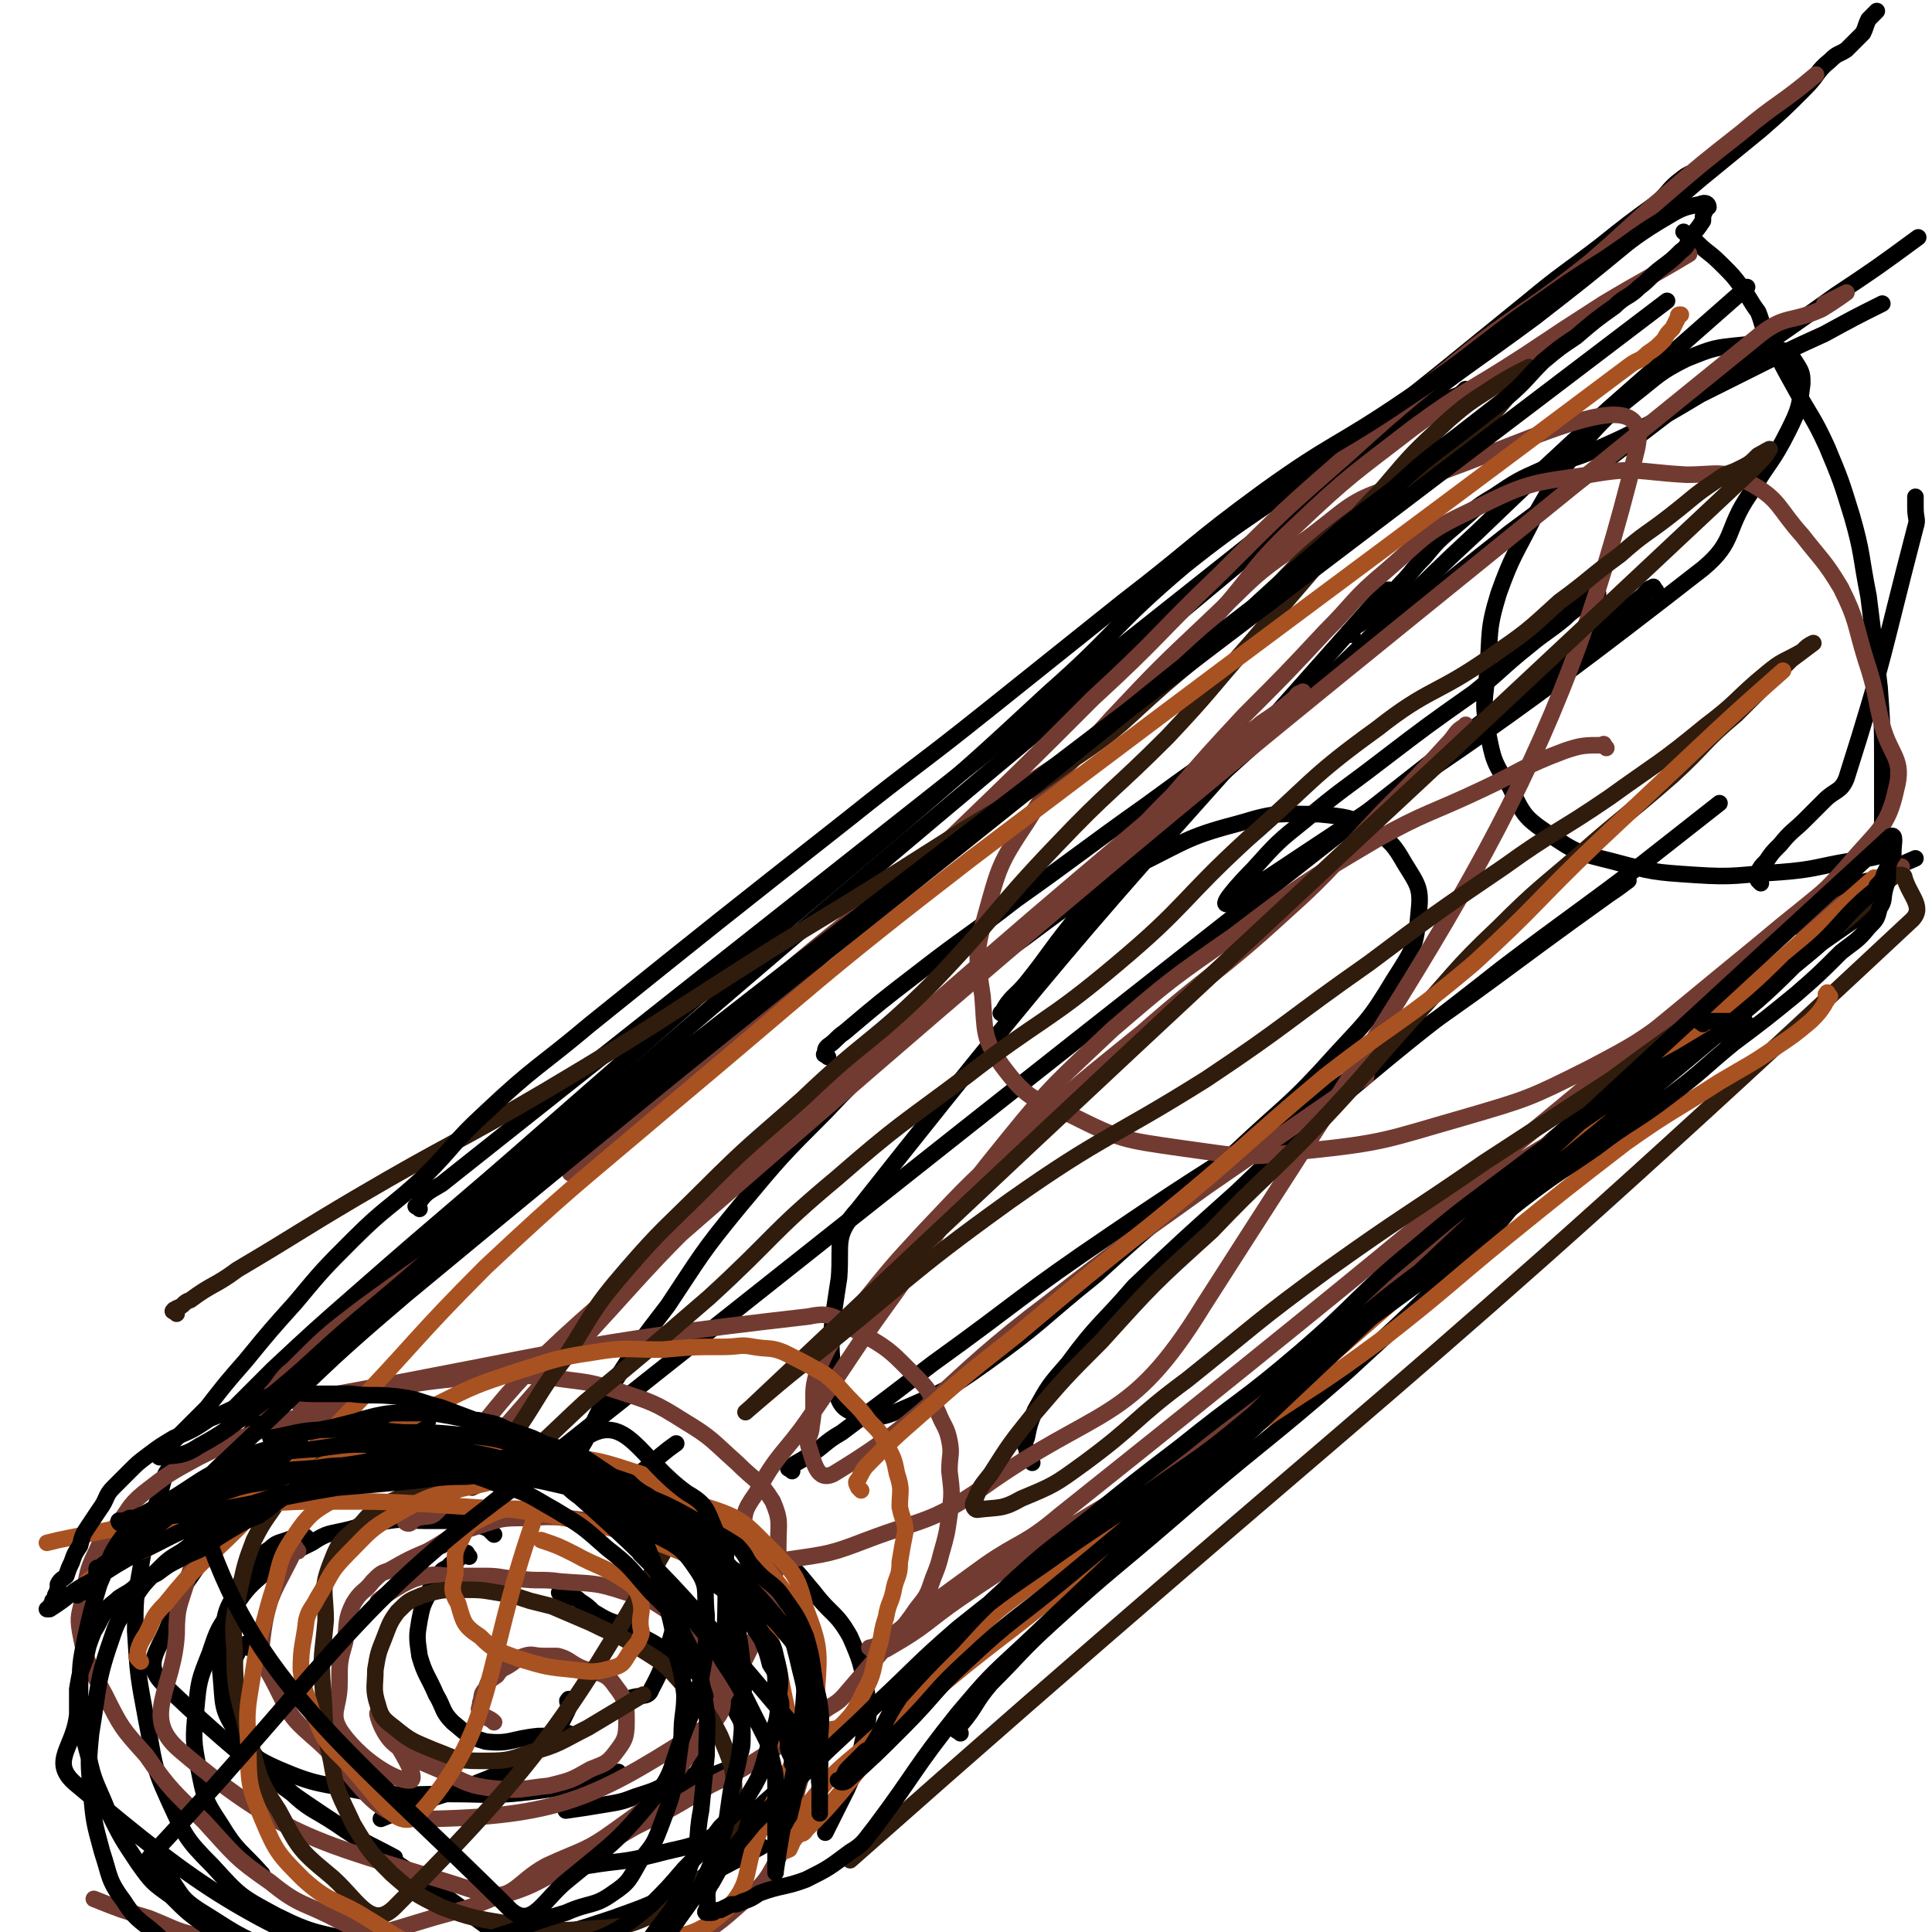
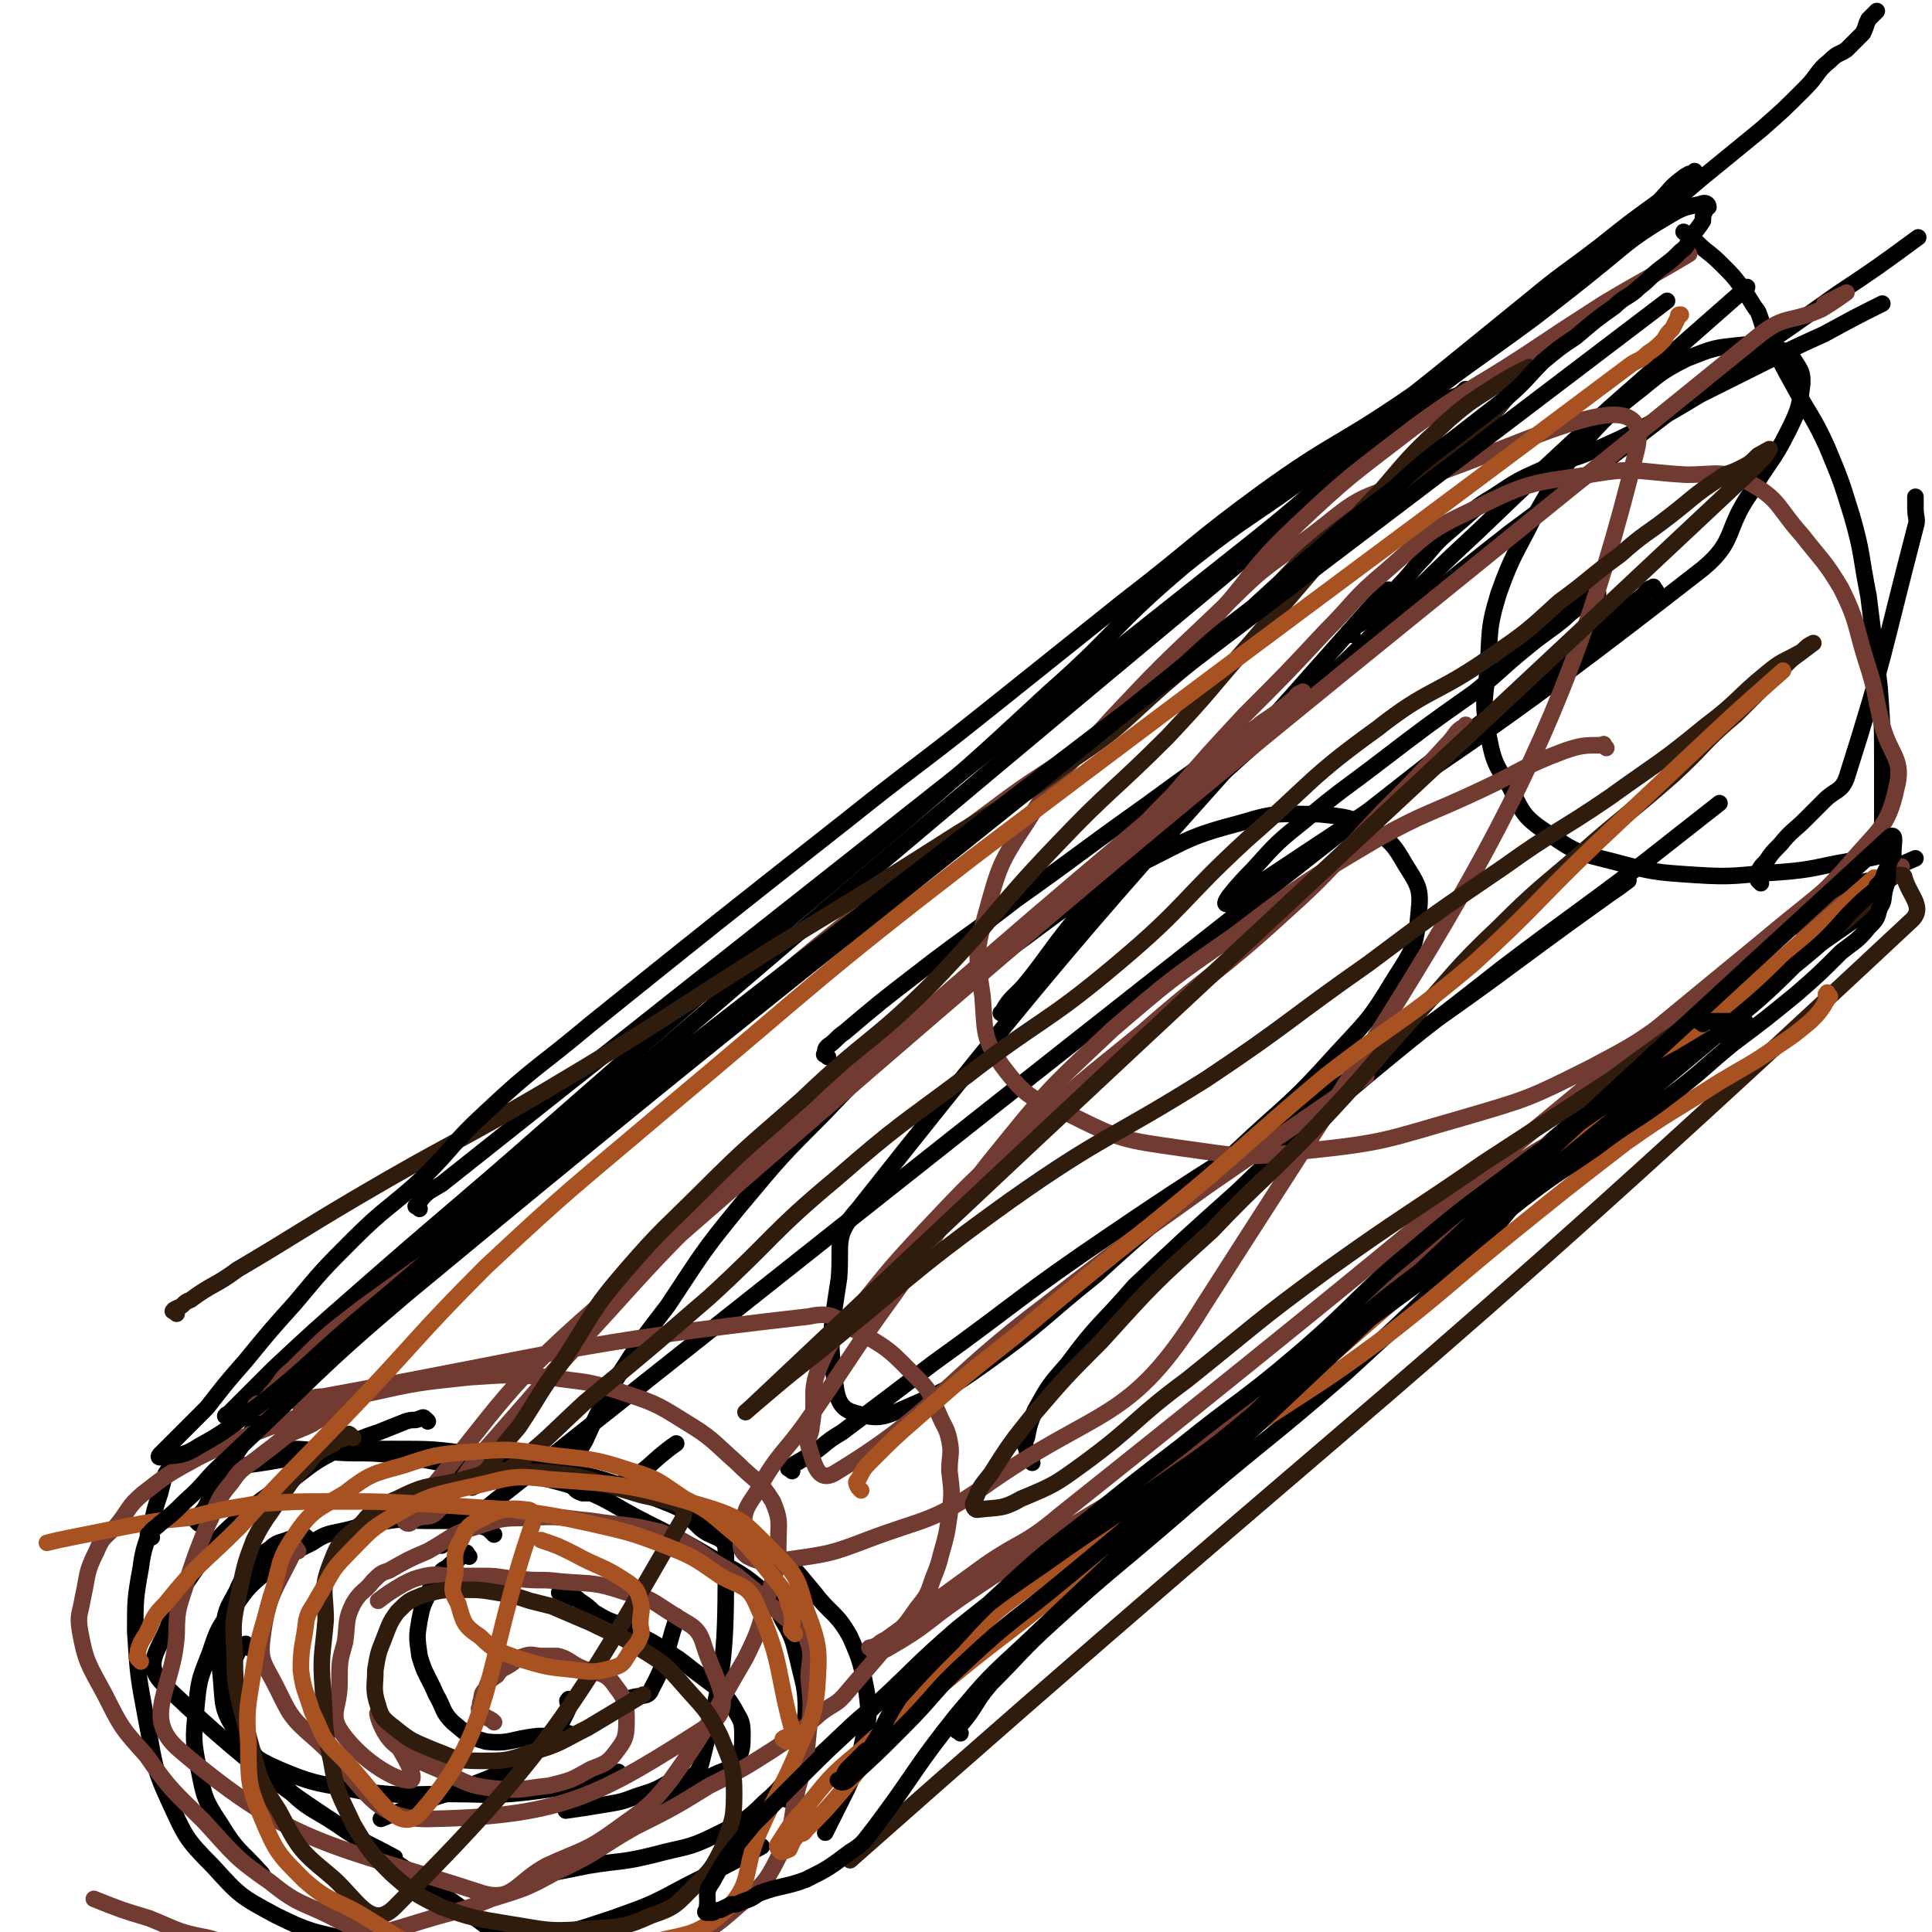
<svg xmlns="http://www.w3.org/2000/svg" viewBox="0 0 700 700" version="1.1">
  <g fill="none" stroke="#000000" stroke-width="6" stroke-linecap="round" stroke-linejoin="round">
    <path d="M100,526c-1,-1 -2,-1 -1,-1 0,-1 0,0 2,0 2,0 2,0 5,0 7,0 7,1 13,1 11,1 11,0 22,1 16,2 16,3 31,5 17,3 17,1 34,6 15,5 15,7 29,14 12,6 12,6 24,13 9,5 10,5 18,12 4,3 4,4 6,9 4,7 4,7 6,15 2,9 3,10 3,19 -1,9 -1,10 -4,18 -4,8 -4,9 -11,15 -7,7 -8,7 -18,12 -10,5 -11,4 -22,7 -12,3 -12,2 -24,4 -10,2 -10,2 -20,4 " />
    <path d="M112,558c-1,-1 -1,-1 -1,-1 -1,-1 -1,0 -2,0 -3,1 -3,0 -5,1 -3,1 -4,1 -6,3 -3,2 -3,2 -5,5 -4,5 -5,5 -7,10 -3,6 -4,6 -5,13 -2,9 -2,9 -1,18 1,11 0,12 6,21 5,8 6,9 15,13 14,6 15,5 30,8 16,2 16,1 32,1 15,0 15,1 31,-1 15,-2 15,-3 30,-7 " />
    <path d="M170,564c-1,-1 -1,-2 -1,-1 -2,0 -2,1 -3,2 -2,1 -2,1 -4,3 -2,1 -2,1 -3,3 -3,4 -3,4 -4,7 -2,4 -2,4 -3,9 -1,6 -1,6 0,13 2,7 3,7 6,14 3,5 2,6 6,10 5,4 5,5 12,7 9,1 9,-1 19,-2 5,0 5,0 11,-1 " />
    <path d="M246,587c-1,-1 -1,-2 -1,-1 -1,0 0,0 0,1 -4,12 -3,14 -9,25 -1,3 -3,2 -7,3 " />
    <path d="M204,578c-1,-1 -2,-1 -1,-1 0,-1 0,0 1,0 2,1 2,1 3,2 2,0 2,0 3,1 3,2 3,2 5,4 5,3 5,3 11,5 7,5 8,4 15,9 5,3 5,3 10,7 4,3 4,3 8,6 4,4 4,3 7,8 2,4 3,4 3,9 0,5 0,6 -2,10 -3,4 -5,3 -10,6 -6,4 -6,4 -12,7 -6,3 -6,3 -12,6 " />
    <path d="M207,617c-1,-1 -1,-2 -1,-1 -1,0 0,1 0,2 0,1 0,1 -1,3 -1,2 -1,2 -2,4 -3,4 -3,4 -6,6 -6,5 -6,6 -12,9 -8,5 -8,4 -17,8 -10,3 -10,3 -20,7 -5,2 -5,2 -10,4 " />
    <path d="M90,597c-1,-1 -1,-2 -1,-1 -1,0 -1,0 -2,1 -1,1 -1,1 -1,2 -1,2 -1,2 -1,5 -1,5 -1,6 0,11 1,8 0,9 5,17 5,9 6,9 14,16 8,8 9,7 18,13 10,7 10,6 21,12 " />
    <path d="M179,556c-1,-1 -1,-1 -1,-1 -1,-1 -1,-1 -1,-1 -2,-1 -3,-1 -5,-2 -3,0 -3,0 -6,-1 -6,0 -6,0 -12,0 -7,0 -7,-1 -13,0 -7,1 -7,1 -14,3 -8,2 -8,1 -14,5 -8,4 -9,4 -16,10 -7,6 -7,6 -12,13 -6,8 -6,8 -9,17 -4,10 -4,10 -5,21 -1,10 -1,11 1,21 2,10 2,11 8,20 6,10 7,9 15,18 " />
    <path d="M155,515c-1,-1 -1,-1 -1,-1 -1,-1 -1,0 -2,0 -2,1 -2,0 -5,1 -5,2 -5,2 -10,4 -6,2 -6,2 -12,5 -10,5 -10,5 -19,12 -9,6 -10,6 -18,13 -9,8 -9,8 -16,18 -6,9 -7,9 -10,19 -3,11 -11,16 -3,24 52,50 62,46 124,93 " />
    <path d="M64,528c-1,-1 -1,-2 -1,-1 -1,0 0,1 0,2 -1,2 -1,2 -3,5 -1,3 -1,3 -2,7 -2,6 -2,6 -3,11 -2,8 -3,8 -4,16 -2,11 -2,12 -2,23 1,16 1,16 4,32 3,15 2,16 8,29 6,13 6,14 16,24 10,11 10,11 23,18 14,7 15,6 32,10 13,3 13,4 27,4 16,-1 16,-2 32,-5 16,-3 16,-3 31,-8 14,-5 14,-5 27,-12 14,-7 14,-7 27,-14 " />
    <path d="M237,539c-1,-1 -2,-2 -1,-1 0,0 0,0 1,1 1,1 1,1 3,1 2,2 2,2 5,4 4,5 4,5 8,9 5,5 10,3 10,9 0,37 0,41 -9,77 -2,7 -6,4 -12,7 -5,3 -6,3 -12,5 -5,2 -6,2 -12,3 -6,1 -6,1 -13,2 " />
    <path d="M86,532c-1,-1 -2,-1 -1,-1 0,-1 1,0 3,0 16,-2 16,-3 32,-5 11,-1 11,-1 23,-1 14,0 14,0 29,2 15,2 15,2 30,5 17,4 17,4 33,10 14,5 13,6 27,12 10,5 11,3 20,10 7,5 7,6 13,13 6,8 8,7 13,16 4,9 4,10 6,20 1,8 1,9 -1,16 -2,10 -2,10 -6,19 -4,8 -4,8 -8,16 " />
    <path d="M72,552c-1,-1 -1,-1 -1,-1 -1,-1 0,-1 0,-1 1,-1 1,-1 1,-1 2,-2 2,-2 3,-4 4,-8 4,-9 9,-16 9,-13 9,-14 20,-26 19,-20 18,-21 39,-39 178,-154 179,-154 360,-305 10,-9 11,-7 23,-15 3,-1 3,-1 5,-3 " />
    <path d="M83,514c-1,-1 -2,-1 -1,-1 0,-1 0,0 1,-1 2,-2 2,-2 4,-4 6,-6 6,-6 12,-12 15,-14 15,-14 31,-28 33,-29 34,-29 67,-58 32,-28 32,-28 64,-56 32,-27 32,-27 64,-54 28,-24 28,-24 55,-49 25,-22 23,-24 49,-46 25,-20 26,-18 52,-38 21,-16 21,-16 41,-32 16,-13 16,-13 32,-26 12,-10 13,-10 26,-20 10,-8 10,-8 21,-16 4,-4 4,-5 8,-8 0,0 -1,1 -1,1 1,-1 2,-2 4,-3 1,0 1,0 2,-1 " />
    <path d="M152,438c-1,-1 -2,-1 -1,-1 3,-5 4,-5 9,-8 146,-116 147,-116 293,-232 29,-23 28,-25 57,-48 23,-18 23,-17 46,-34 18,-14 18,-14 35,-28 13,-11 12,-11 25,-22 11,-9 11,-9 22,-18 8,-7 8,-7 16,-15 5,-5 4,-6 9,-10 3,-3 3,-2 6,-4 3,-3 3,-3 6,-6 1,-2 1,-3 2,-5 1,-1 1,-1 3,-3 " />
    <path d="M285,652c-1,-1 -1,-1 -1,-1 -1,-1 0,-1 0,-1 2,-2 1,-2 3,-4 4,-4 4,-5 9,-9 13,-12 12,-12 26,-23 26,-23 26,-23 53,-44 36,-28 37,-26 73,-55 38,-31 38,-32 75,-64 27,-24 25,-27 54,-50 49,-38 50,-36 101,-72 " />
    <path d="M348,628c-1,-1 -2,-1 -1,-1 0,-1 0,-1 1,-2 6,-7 5,-8 11,-15 11,-11 11,-12 22,-22 22,-20 22,-19 44,-38 31,-27 32,-26 63,-53 24,-22 24,-22 47,-45 17,-18 15,-20 33,-38 15,-16 15,-16 31,-31 13,-13 13,-13 27,-26 11,-10 11,-11 23,-21 10,-7 10,-8 20,-14 5,-3 6,-2 12,-4 6,-4 6,-4 13,-7 " />
    <path d="M287,533c-1,-1 -2,-1 -1,-1 2,-2 3,-2 6,-4 7,-4 6,-5 13,-9 16,-12 16,-12 33,-25 32,-23 31,-24 65,-47 47,-32 48,-30 96,-63 43,-29 42,-30 84,-60 3,-2 3,-2 7,-5 " />
    <path d="M374,530c-1,-1 -1,-1 -1,-1 -1,-1 0,-1 0,-1 0,-1 -1,-1 -1,-3 -1,-2 -1,-2 0,-4 1,-5 1,-5 3,-10 5,-9 5,-9 12,-17 11,-15 12,-14 24,-28 18,-17 18,-17 37,-34 23,-22 23,-22 47,-42 24,-20 25,-20 49,-39 25,-19 26,-19 51,-38 14,-11 14,-11 28,-22 " />
    <path d="M600,214c-1,-1 -1,-2 -1,-1 -2,0 -2,1 -4,3 -204,160 -204,160 -407,321 -14,11 -14,11 -28,23 " />
    <path d="M300,383c-1,-1 -2,-1 -1,-1 0,-2 0,-2 1,-3 3,-2 3,-3 6,-5 13,-11 13,-11 26,-21 18,-14 18,-13 36,-27 24,-17 23,-17 47,-34 34,-25 35,-24 69,-49 32,-24 31,-25 63,-50 31,-23 31,-23 61,-46 28,-20 29,-20 57,-40 15,-10 15,-10 30,-21 " />
    <path d="M579,215c-1,-1 -1,-2 -1,-1 -2,1 -2,2 -4,4 -3,3 -4,3 -7,6 -6,5 -7,5 -13,10 -10,8 -10,9 -20,17 -17,12 -17,12 -34,25 -13,10 -14,10 -27,21 -10,8 -10,8 -19,18 -5,5 -14,15 -8,12 76,-51 89,-57 171,-121 12,-10 8,-14 17,-27 7,-12 8,-11 14,-23 4,-8 4,-9 5,-17 0,-3 0,-4 -2,-7 -2,-3 -2,-4 -5,-5 -6,-2 -7,-3 -15,-2 -10,1 -10,1 -20,5 -10,5 -10,6 -19,13 -10,8 -10,8 -19,18 -9,12 -9,12 -17,26 -7,14 -8,14 -13,28 -4,13 -3,14 -4,28 -1,11 -2,11 0,22 2,10 2,11 8,20 5,10 5,11 14,17 10,7 11,7 23,10 15,4 15,4 30,5 15,1 15,0 31,-1 13,-1 13,-2 25,-4 7,-1 9,-1 14,-3 1,-1 -2,-1 -3,-3 0,-4 1,-4 1,-9 0,-10 0,-10 0,-19 0,-15 0,-15 -1,-29 -2,-17 -2,-17 -4,-33 -3,-15 -2,-15 -6,-29 -4,-13 -4,-13 -9,-25 -5,-11 -6,-11 -12,-22 -5,-9 -5,-9 -9,-18 -3,-4 -2,-4 -4,-9 -3,-4 -3,-5 -6,-9 -3,-4 -3,-4 -7,-8 -5,-5 -5,-4 -9,-8 -3,-3 -3,-2 -5,-4 " />
    <path d="M516,216c-1,-1 -1,-1 -1,-1 -2,-1 -2,0 -3,0 -2,0 -2,0 -3,0 -4,0 -6,-3 -8,0 -96,109 -100,109 -190,223 -9,10 -6,12 -7,25 -3,20 -4,22 -1,41 1,5 3,7 7,8 7,2 9,2 16,-1 16,-7 17,-7 31,-17 21,-15 20,-16 40,-32 25,-23 26,-22 51,-45 18,-17 19,-16 36,-35 11,-12 12,-12 21,-27 7,-11 8,-12 9,-24 1,-9 0,-10 -5,-18 -4,-7 -5,-8 -12,-13 -8,-4 -9,-4 -19,-5 -14,0 -15,-1 -28,3 -19,5 -19,6 -37,15 -22,12 -22,12 -42,27 -20,14 -20,15 -38,31 -17,15 -18,15 -34,32 -16,16 -16,16 -31,34 -14,17 -14,18 -26,36 -10,13 -10,13 -19,27 -6,11 -6,11 -11,22 -3,5 -3,5 -5,11 0,2 -1,2 0,4 1,2 1,3 4,4 7,0 8,0 15,-4 10,-5 9,-7 19,-14 " />
    <path d="M364,368c-1,-1 -2,-1 -1,-1 3,-6 5,-6 9,-11 8,-10 8,-11 16,-21 7,-9 7,-9 15,-17 12,-12 12,-12 25,-24 28,-26 28,-25 56,-51 26,-25 25,-26 51,-50 24,-23 24,-23 48,-45 25,-22 25,-22 50,-44 " />
    <path d="M490,230c-1,-1 -2,-1 -1,-1 1,-2 3,-2 5,-4 3,-3 3,-3 6,-6 4,-4 4,-3 7,-7 5,-5 4,-5 9,-10 5,-6 5,-6 12,-12 6,-5 6,-6 13,-10 9,-6 9,-6 18,-10 9,-4 10,-3 19,-7 9,-4 9,-4 17,-8 11,-6 11,-6 21,-12 12,-6 12,-6 24,-12 10,-5 10,-5 21,-10 11,-6 11,-6 21,-11 " />
    <path d="M638,320c-1,-1 -1,-1 -1,-1 -1,-2 -1,-2 0,-3 1,-2 1,-2 3,-4 2,-3 2,-3 5,-6 4,-5 5,-5 9,-9 4,-4 4,-4 7,-7 4,-4 6,-3 8,-8 14,-44 13,-45 25,-91 1,-3 0,-3 0,-7 0,-2 0,-2 0,-4 " />
  </g>
  <g fill="none" stroke="#723B31" stroke-width="6" stroke-linecap="round" stroke-linejoin="round">
    <path d="M94,510c-1,-1 -2,-1 -1,-1 0,-1 1,0 1,0 1,0 1,0 2,-1 1,-1 1,-1 2,-3 4,-4 3,-5 8,-9 12,-12 12,-12 25,-22 30,-22 31,-21 60,-43 29,-23 29,-23 57,-47 30,-25 29,-26 59,-50 26,-21 26,-21 53,-41 21,-16 23,-14 42,-31 19,-16 18,-17 35,-35 17,-18 15,-20 32,-36 20,-19 21,-19 43,-36 19,-14 20,-13 40,-26 15,-10 15,-10 29,-19 15,-9 16,-9 31,-18 " />
-     <path d="M208,426c-1,-1 -2,-1 -1,-1 1,-3 2,-3 5,-5 9,-7 10,-7 19,-14 13,-10 14,-10 26,-21 19,-16 18,-17 36,-34 24,-24 25,-23 50,-46 27,-26 27,-26 53,-52 24,-22 23,-23 46,-45 23,-23 23,-23 47,-44 22,-20 23,-20 46,-39 20,-15 21,-14 41,-30 14,-12 13,-12 27,-24 14,-12 14,-12 28,-23 13,-11 14,-10 27,-21 " />
    <path d="M473,252c-1,-1 -1,-2 -1,-1 -2,0 -2,1 -3,2 -6,5 -6,5 -12,9 -22,19 -22,19 -43,37 -39,33 -39,33 -77,66 -37,33 -38,32 -75,67 -30,29 -29,30 -58,61 -14,16 -14,16 -28,32 -10,11 -8,13 -18,23 -2,2 -3,1 -7,2 -2,1 -2,2 -3,2 -1,0 -2,-1 -1,-2 34,-39 31,-43 70,-77 206,-180 208,-179 421,-352 9,-7 11,-4 22,-9 5,-3 9,-6 9,-6 0,0 -4,2 -8,4 " />
    <path d="M532,264c-1,-1 -1,-2 -1,-1 -4,2 -3,3 -7,7 -11,12 -11,12 -23,24 -18,19 -17,20 -36,37 -24,22 -26,21 -51,43 -22,18 -23,18 -44,38 -18,16 -18,16 -35,34 -12,13 -12,13 -24,28 -7,10 -9,9 -14,21 -4,10 -1,11 -3,22 0,3 -2,4 -1,7 2,6 3,13 9,10 38,-23 38,-32 78,-62 28,-22 28,-21 57,-42 29,-20 29,-20 58,-40 " />
    <path d="M582,271c-1,-1 -1,-2 -1,-1 -7,0 -8,0 -14,2 -16,6 -15,7 -30,14 -19,9 -20,8 -38,18 -27,16 -27,16 -52,35 -23,16 -23,16 -44,34 -20,19 -21,19 -38,40 -22,27 -21,28 -41,56 -16,22 -15,22 -31,45 -9,13 -11,12 -19,27 -5,7 -4,7 -5,15 -1,4 -1,6 2,8 6,3 8,2 15,1 14,-2 15,-2 28,-7 21,-8 23,-6 42,-19 42,-30 53,-22 80,-66 92,-144 128,-191 157,-310 7,-30 -45,1 -86,13 -19,5 -19,9 -36,21 -18,12 -17,13 -33,28 -18,17 -18,17 -35,35 -16,18 -18,17 -31,38 -10,15 -10,16 -15,34 -4,14 -3,15 -1,29 1,13 0,15 7,25 9,12 11,12 25,18 18,9 19,9 40,12 22,3 23,4 45,1 29,-3 29,-4 57,-12 24,-7 24,-7 46,-18 17,-9 17,-9 32,-20 16,-13 16,-13 32,-27 15,-13 17,-12 30,-27 10,-12 14,-13 17,-27 3,-11 -2,-12 -5,-23 -3,-12 -2,-12 -6,-24 -4,-13 -3,-14 -9,-26 -6,-10 -7,-10 -14,-19 -9,-10 -8,-13 -19,-19 -10,-5 -12,-3 -23,-3 -18,-1 -18,-3 -35,0 -22,3 -23,3 -43,13 -17,8 -16,9 -31,22 -12,10 -11,11 -22,22 -14,15 -14,15 -29,30 -13,14 -13,14 -26,29 -8,8 -8,8 -15,16 " />
    <path d="M678,309c-1,-1 -1,-2 -1,-1 -1,0 -1,2 -2,3 -3,3 -4,3 -7,6 -142,116 -141,118 -284,232 -13,11 -14,9 -27,18 -11,8 -11,8 -22,16 -7,6 -7,6 -14,11 -2,1 -2,1 -3,2 -2,1 -3,1 -3,1 2,1 4,2 7,0 14,-8 13,-9 26,-18 19,-13 19,-12 37,-24 30,-19 31,-17 59,-37 33,-25 33,-26 64,-54 18,-16 15,-19 33,-35 16,-14 18,-12 35,-24 17,-12 17,-12 34,-25 15,-11 15,-11 30,-23 13,-11 12,-12 25,-23 8,-6 9,-6 16,-12 1,0 0,0 0,-1 1,-2 1,-2 3,-3 2,-2 2,-2 4,-3 0,0 1,-1 1,-1 -1,0 -2,1 -4,2 -8,5 -7,6 -15,10 -9,5 -9,5 -18,10 " />
    <path d="M110,510c-1,-1 -2,-1 -1,-1 3,-2 4,-3 8,-3 88,-16 88,-19 176,-29 9,-2 10,1 17,5 13,7 13,8 23,18 5,5 4,6 7,12 2,5 3,5 4,10 1,5 0,5 0,11 1,8 1,8 0,16 -1,7 -1,7 -3,14 -1,4 -1,4 -3,9 -2,6 -2,6 -6,11 -6,9 -7,8 -13,16 -6,7 -6,7 -12,14 -4,5 -5,4 -10,8 -8,7 -8,7 -17,13 -11,7 -11,7 -23,13 -13,8 -13,8 -27,15 -14,8 -13,9 -28,16 -11,6 -11,6 -24,10 -12,5 -12,4 -25,8 -13,4 -13,4 -26,7 -11,3 -11,6 -22,6 -15,0 -15,-3 -30,-7 -11,-2 -11,-3 -21,-7 -10,-3 -10,-3 -20,-7 " />
    <path d="M122,510c-1,-1 -1,-2 -1,-1 -1,0 0,2 -1,3 -3,2 -4,2 -7,4 -4,2 -5,2 -9,4 -5,4 -5,4 -9,7 -6,5 -7,4 -11,10 -6,7 -5,8 -9,16 -4,10 -4,10 -7,19 -3,10 -4,10 -4,20 -1,20 -13,30 1,42 41,35 55,34 110,52 11,3 12,-4 23,-10 13,-6 14,-5 25,-13 11,-8 12,-8 20,-18 15,-21 14,-22 27,-44 5,-10 5,-11 8,-22 3,-10 4,-10 4,-20 0,-7 1,-8 -2,-15 -5,-8 -6,-7 -13,-14 -9,-8 -9,-9 -19,-15 -11,-7 -12,-7 -24,-11 -12,-4 -12,-3 -25,-5 -14,-1 -15,-1 -29,0 -19,2 -19,2 -37,6 -18,5 -18,6 -35,12 -13,5 -14,5 -26,11 -11,6 -11,6 -20,13 -6,5 -5,6 -10,12 -4,4 -5,4 -7,9 -4,8 -3,8 -5,17 -1,6 -2,6 -1,12 2,11 3,12 9,23 6,12 6,12 15,22 9,13 10,13 21,24 11,12 11,13 24,22 11,9 12,7 25,14 10,5 10,5 22,9 11,4 11,4 22,7 14,2 14,2 28,2 14,0 14,1 27,-1 13,-3 13,-3 25,-9 10,-5 11,-5 20,-13 9,-8 10,-8 15,-18 6,-11 4,-12 7,-25 3,-10 3,-10 4,-21 1,-9 1,-9 0,-19 0,-7 2,-8 -1,-15 -3,-6 -5,-4 -10,-9 -5,-4 -5,-5 -10,-9 -6,-5 -6,-5 -13,-9 -9,-6 -9,-7 -20,-11 -12,-3 -12,-2 -25,-4 -11,-1 -11,-2 -23,-1 -9,0 -9,0 -18,3 -10,3 -9,4 -18,9 -7,3 -7,3 -14,7 -3,1 -3,1 -6,4 -3,4 -4,3 -7,8 -3,6 -2,7 -3,14 -2,7 -2,7 -2,15 0,9 -4,11 1,18 8,11 21,18 25,17 3,-2 -10,-20 -12,-24 -1,-2 1,7 6,11 7,6 9,6 18,10 8,4 9,5 18,6 10,1 10,0 20,-1 8,-2 8,-2 15,-6 5,-2 6,-2 9,-6 3,-4 4,-5 4,-11 0,-6 0,-8 -4,-13 -4,-6 -6,-4 -13,-7 -4,-2 -4,-3 -8,-4 -2,0 -3,0 -5,0 -4,0 -4,-1 -7,0 -3,1 -2,1 -5,3 -3,2 -3,1 -5,4 -3,2 -3,2 -4,5 -2,2 -1,2 -2,5 0,2 -1,2 0,3 2,3 3,2 5,4 " />
    <path d="M108,562c-1,-1 -1,-2 -1,-1 -7,15 -10,16 -12,33 -1,8 1,9 5,17 5,10 5,11 13,18 20,17 20,31 44,30 48,-1 61,-9 100,-34 10,-7 2,-16 -2,-29 -2,-7 -5,-7 -11,-11 -8,-5 -8,-6 -17,-8 -12,-4 -12,-3 -24,-4 -7,-1 -8,0 -15,-1 -6,0 -6,-1 -12,-1 -6,0 -6,0 -12,0 -5,0 -5,-1 -10,0 -4,1 -4,1 -8,3 -5,3 -5,3 -9,6 " />
  </g>
  <g fill="none" stroke="#301C0C" stroke-width="6" stroke-linecap="round" stroke-linejoin="round">
    <path d="M128,521c-1,-1 -1,-1 -1,-1 -1,-1 -1,0 -1,0 -1,1 -1,1 -1,1 -2,1 -3,0 -4,2 -6,3 -6,3 -10,8 -5,5 -5,5 -9,11 -5,8 -6,8 -10,16 -3,8 -3,8 -5,17 -2,11 -3,11 -2,23 0,15 1,15 5,31 4,14 3,15 11,27 7,13 7,14 18,23 10,8 15,21 24,12 55,-55 65,-72 104,-140 4,-8 -8,-7 -17,-10 -20,-6 -20,-7 -41,-8 -12,-1 -12,1 -25,4 -10,2 -10,1 -20,6 -7,3 -8,3 -13,9 -7,6 -8,6 -11,14 -4,10 -2,11 -2,21 -1,12 -2,13 -1,25 1,13 0,13 3,26 2,12 3,12 8,23 6,10 6,10 14,18 8,7 8,7 18,12 11,4 12,4 24,6 13,2 14,3 27,2 13,-1 14,0 25,-5 9,-3 9,-4 16,-11 6,-6 6,-6 10,-14 3,-9 4,-9 4,-19 0,-10 -1,-11 -5,-21 -5,-10 -6,-10 -13,-18 -7,-8 -7,-8 -15,-13 -9,-6 -9,-5 -19,-10 -7,-3 -7,-3 -14,-6 -4,-1 -4,-1 -8,-2 -6,-2 -6,-2 -12,-3 -6,-1 -6,-1 -13,-1 -7,0 -7,0 -14,2 -5,2 -5,2 -9,6 -3,4 -3,5 -5,10 -2,5 -2,5 -3,11 0,6 -1,7 1,13 1,4 2,5 6,8 6,5 7,5 14,8 8,3 8,4 17,4 9,0 10,0 18,-3 11,-3 11,-4 21,-9 10,-6 10,-6 20,-12 " />
    <path d="M64,476c-1,-1 -2,-1 -1,-1 0,-1 0,0 1,-1 3,-1 2,-2 5,-3 8,-6 9,-5 17,-11 22,-13 21,-13 43,-26 34,-20 35,-19 69,-39 42,-25 42,-26 83,-52 33,-20 33,-20 66,-41 21,-13 22,-12 42,-27 18,-12 17,-13 33,-27 14,-12 15,-12 29,-24 15,-14 14,-16 30,-29 15,-12 16,-11 31,-23 11,-8 12,-7 22,-16 7,-6 7,-6 12,-12 1,-1 1,-2 2,-3 1,-2 2,-1 3,-3 1,-2 1,-2 2,-3 0,-1 0,-1 1,-2 0,0 0,0 0,0 -6,3 -6,3 -11,6 -9,6 -10,6 -18,13 -13,12 -13,12 -24,25 -13,13 -12,14 -24,28 -12,14 -12,14 -24,28 -15,17 -14,17 -30,34 -20,20 -21,19 -40,39 -23,24 -22,26 -45,50 -22,22 -24,20 -47,42 -18,16 -19,16 -36,33 -14,14 -15,14 -28,29 -13,15 -12,16 -23,33 -9,12 -8,12 -16,24 -6,7 -6,7 -11,15 -3,3 -3,2 -6,6 0,0 -1,1 0,1 6,-3 7,-3 14,-7 14,-11 14,-12 27,-24 23,-19 23,-19 45,-38 24,-22 22,-23 46,-43 23,-20 23,-19 47,-37 27,-21 29,-19 55,-41 25,-21 23,-23 47,-45 23,-20 22,-22 47,-40 19,-15 21,-12 41,-26 13,-9 13,-9 25,-20 11,-8 11,-9 22,-17 9,-8 9,-7 18,-14 9,-7 8,-7 17,-13 4,-3 4,-2 8,-4 4,-2 4,-2 7,-5 2,-1 5,-3 4,-2 -1,2 -3,4 -7,8 -181,170 -199,185 -362,339 -8,7 9,-8 18,-15 38,-30 37,-32 76,-60 34,-24 36,-22 71,-44 30,-20 29,-21 59,-42 24,-18 24,-18 49,-35 18,-13 19,-12 38,-25 18,-13 18,-12 35,-26 12,-9 11,-10 22,-19 6,-5 6,-4 13,-8 2,-2 2,-2 4,-3 0,0 0,0 0,0 -4,3 -4,3 -8,6 -10,10 -10,10 -20,20 -12,10 -11,11 -23,22 -16,14 -17,14 -33,28 -15,13 -16,13 -30,27 -17,16 -16,17 -32,34 -17,19 -16,19 -33,37 -19,20 -20,19 -39,39 -21,19 -21,19 -40,40 -13,13 -13,13 -25,27 -8,10 -8,10 -15,21 -4,5 -4,5 -6,10 -1,1 0,3 1,3 8,-1 9,0 16,-4 12,-5 12,-5 23,-13 19,-14 18,-16 37,-30 25,-20 25,-21 51,-40 28,-20 28,-19 57,-39 23,-15 23,-15 46,-30 19,-14 19,-14 38,-27 13,-9 13,-8 26,-17 10,-6 10,-6 19,-12 5,-4 5,-4 9,-8 3,-3 3,-3 5,-5 2,-2 1,-2 3,-3 2,-1 2,-2 4,-2 1,0 2,0 2,1 2,7 8,11 2,16 -185,173 -192,170 -384,340 " />
  </g>
  <g fill="none" stroke="#A95221" stroke-width="6" stroke-linecap="round" stroke-linejoin="round">
    <path d="M288,592c-1,-1 -1,-1 -1,-1 -1,-1 0,-1 0,-1 0,-2 0,-2 0,-3 0,-2 0,-2 -1,-5 -1,-3 -1,-4 -3,-7 -4,-5 -4,-5 -8,-10 -6,-7 -6,-7 -12,-12 -7,-6 -7,-6 -15,-10 -9,-6 -9,-7 -19,-10 -15,-5 -15,-4 -31,-6 -13,-2 -14,-2 -27,-1 -13,1 -13,1 -25,5 -11,3 -12,3 -21,10 -10,6 -12,6 -18,15 -7,10 -5,11 -9,23 -3,12 -4,12 -6,25 -2,14 -3,14 -2,28 0,14 0,15 5,27 5,12 6,13 15,22 10,9 12,7 23,14 10,6 10,7 20,11 10,4 11,4 21,5 13,2 13,2 25,1 17,-1 17,-2 33,-7 16,-5 19,-2 31,-13 10,-10 6,-14 12,-28 7,-16 8,-15 15,-32 4,-9 5,-10 6,-20 1,-14 1,-16 -4,-29 -3,-12 -4,-13 -13,-22 -9,-9 -10,-11 -23,-15 -27,-8 -28,-8 -57,-10 -15,-2 -15,0 -30,3 -13,3 -14,3 -26,10 -9,5 -9,6 -17,14 -7,7 -6,8 -11,16 -2,4 -3,4 -4,8 -1,9 -2,9 -2,18 1,8 2,8 4,15 4,8 3,9 9,15 14,13 22,32 31,21 27,-31 22,-52 40,-104 1,-3 0,-5 -2,-5 -8,-1 -10,0 -18,4 -4,2 -4,3 -6,7 -3,5 -2,6 -2,12 -1,5 -2,6 1,11 2,7 2,8 8,12 5,5 6,5 14,8 10,3 10,3 20,4 7,1 8,1 15,-1 3,-1 3,-2 5,-5 2,-3 3,-3 4,-6 1,-2 0,-2 0,-5 0,-4 1,-4 0,-8 -1,-4 -2,-5 -5,-7 -9,-6 -10,-5 -19,-10 -6,-3 -6,-3 -12,-5 " />
    <path d="M51,602c-1,-1 -1,-1 -1,-1 -1,-1 0,-1 0,-1 0,-1 0,-1 0,-2 1,-3 1,-3 3,-6 3,-6 2,-6 7,-11 12,-15 13,-14 27,-28 19,-21 19,-20 39,-41 25,-26 24,-27 50,-53 31,-29 32,-29 65,-57 55,-46 54,-47 111,-91 119,-90 119,-89 239,-179 3,-2 3,-1 6,-4 3,-2 3,-2 6,-5 1,-2 1,-2 3,-4 1,-2 1,-2 2,-4 0,-1 0,-1 1,-1 " />
    <path d="M663,361c-1,-1 -1,-2 -1,-1 -1,0 0,1 0,2 0,1 -1,1 -1,2 -2,3 -2,3 -5,6 -6,5 -6,5 -12,9 -10,7 -11,7 -21,13 -17,11 -17,10 -34,22 -22,17 -22,17 -43,34 -22,18 -22,19 -45,37 -23,17 -23,16 -47,32 -21,15 -21,15 -43,30 -16,12 -16,12 -33,24 -14,11 -15,10 -27,23 -15,14 -14,15 -27,30 -10,12 -9,13 -19,25 -6,7 -6,7 -13,14 -1,2 -2,1 -3,2 -2,2 -2,3 -3,5 -2,1 -3,1 -3,1 -1,-1 -2,-2 -1,-3 4,-6 4,-7 9,-12 9,-11 9,-12 20,-21 15,-14 16,-13 32,-26 23,-19 24,-18 46,-37 146,-126 145,-127 290,-254 " />
    <path d="M312,540c-1,-1 -1,-1 -1,-1 -1,-2 -1,-2 0,-3 2,-4 2,-4 5,-7 8,-8 8,-8 16,-15 17,-15 17,-15 36,-30 25,-21 25,-21 50,-41 32,-26 31,-27 62,-53 27,-21 28,-19 54,-41 23,-21 22,-22 45,-44 17,-16 17,-16 34,-32 16,-15 16,-15 33,-30 " />
-     <path d="M31,577c-1,-1 -2,-1 -1,-1 0,-1 0,-1 1,-2 1,-1 0,-1 2,-2 1,-1 1,-1 3,-2 4,-2 4,-2 8,-5 7,-3 8,-3 15,-7 9,-5 9,-5 19,-10 13,-6 13,-6 27,-12 14,-6 14,-6 28,-13 13,-6 12,-8 25,-14 14,-7 14,-7 29,-12 13,-4 14,-5 28,-7 12,-2 12,-1 25,-1 11,-1 11,-1 22,-1 6,0 6,-1 11,0 6,1 6,0 11,2 8,4 8,4 15,8 5,4 5,5 10,10 3,3 3,3 6,7 4,4 4,4 7,10 2,4 2,4 3,9 2,6 1,6 1,12 1,5 2,5 2,9 -1,5 -1,5 -2,11 0,5 -1,5 -2,9 -1,6 -2,5 -3,11 -2,6 -1,6 -3,12 -2,7 -1,8 -5,15 -3,6 -3,7 -8,12 -2,2 -3,1 -5,2 -3,2 -3,3 -5,5 -2,2 -2,2 -4,5 -1,3 -1,3 -2,6 -1,4 -1,4 -3,7 -2,4 -3,4 -5,8 -2,2 -2,2 -3,4 " />
    <path d="M285,631c-1,-1 -2,-1 -1,-1 0,-1 1,0 3,0 1,0 1,0 1,0 0,0 0,0 0,0 -7,-24 -4,-27 -14,-49 -3,-7 -6,-6 -13,-10 -10,-7 -10,-7 -20,-11 -13,-5 -14,-5 -27,-8 -14,-3 -14,-3 -28,-5 -16,-1 -16,-1 -31,-2 -17,-1 -17,-1 -34,-1 -14,0 -14,0 -29,1 -12,2 -12,2 -24,5 -11,1 -11,1 -22,3 -10,2 -10,2 -20,4 -5,1 -5,1 -9,2 " />
  </g>
  <g fill="none" stroke="#000000" stroke-width="6" stroke-linecap="round" stroke-linejoin="round">
-     <path d="M28,578c-1,-1 -2,-1 -1,-1 0,-1 1,0 2,0 1,0 1,0 1,0 2,-1 2,-1 3,-1 1,-1 0,-1 1,-2 0,0 1,0 1,-1 0,0 0,-1 0,-1 0,-1 0,-1 0,-1 0,-1 0,-1 0,-2 0,-1 0,-1 1,-1 27,-20 26,-21 53,-40 6,-3 7,-2 13,-5 5,-2 5,-2 9,-4 5,-1 5,-1 10,-2 4,-1 4,-1 8,-2 3,-1 3,-1 7,-2 5,-1 5,-1 10,-1 5,0 5,0 11,0 6,1 6,1 11,2 4,1 4,0 7,1 5,1 5,1 9,3 3,1 3,1 6,2 3,1 3,1 7,3 3,1 3,1 7,2 3,1 3,1 6,2 3,2 3,2 6,4 3,2 3,2 6,4 3,1 3,1 6,2 2,2 2,2 5,4 2,1 2,1 4,3 2,2 2,3 4,5 2,3 2,3 3,5 2,2 2,2 4,5 2,2 2,2 4,4 1,3 1,3 3,5 2,3 2,3 4,5 1,2 2,2 3,3 3,3 3,2 5,5 3,3 3,3 5,7 2,3 2,3 4,6 2,5 2,5 3,9 2,3 2,3 2,7 1,3 1,3 2,7 0,3 0,3 1,6 0,3 0,3 1,6 1,3 0,3 1,6 1,2 1,2 1,4 1,2 1,2 1,3 1,2 0,2 0,4 0,2 0,2 0,3 -1,5 -1,5 -2,9 -1,1 -2,4 -2,3 2,-7 4,-9 6,-19 2,-6 1,-6 2,-12 1,-6 2,-6 2,-11 1,-6 2,-6 1,-11 -1,-7 -1,-8 -3,-15 -3,-7 -3,-7 -8,-14 -4,-6 -6,-5 -11,-11 -3,-3 -2,-4 -6,-8 -6,-4 -7,-4 -13,-8 -7,-4 -7,-4 -13,-7 -7,-3 -7,-3 -14,-6 -10,-3 -10,-3 -20,-5 -11,-2 -11,-2 -22,-3 -9,-1 -9,-1 -18,-2 -11,0 -11,0 -21,0 -9,0 -9,1 -18,2 -7,0 -7,0 -14,1 -7,1 -7,2 -14,4 -7,2 -7,1 -14,3 -6,2 -6,2 -11,3 -4,2 -4,1 -9,3 -4,1 -4,1 -8,2 -4,1 -4,1 -7,2 -2,1 -2,1 -4,1 -2,1 -2,1 -3,2 -1,0 -1,-1 -1,-1 0,0 0,0 0,0 1,0 1,0 2,0 5,0 5,0 10,-1 9,-1 9,-1 18,-2 25,-4 25,-5 49,-9 12,-1 12,-1 23,-2 12,-1 12,-2 24,-2 9,-1 9,-1 18,-1 3,0 3,-1 7,0 4,1 4,1 7,2 6,3 5,4 10,7 6,4 6,4 12,9 5,5 5,5 9,11 6,6 6,6 11,12 5,7 5,7 10,14 5,6 5,6 9,13 4,6 4,6 8,13 2,4 2,4 4,8 2,4 2,4 4,8 1,4 1,4 2,8 1,4 1,4 1,9 0,4 0,4 0,9 0,4 0,4 0,8 0,2 0,2 0,5 0,2 0,2 0,4 0,2 0,6 0,4 5,-35 10,-40 11,-77 0,-8 -4,-7 -9,-13 -9,-11 -10,-11 -20,-22 -5,-5 -5,-5 -11,-10 -6,-5 -7,-5 -13,-9 -7,-5 -7,-5 -15,-9 -6,-3 -6,-3 -13,-7 -7,-3 -7,-4 -15,-7 -10,-4 -10,-4 -20,-8 -8,-3 -8,-3 -16,-6 -8,-2 -8,-3 -16,-4 -9,-1 -9,0 -17,-1 -7,0 -7,0 -14,0 -5,0 -6,-1 -11,0 -5,1 -5,1 -11,3 -7,2 -7,3 -15,6 -6,4 -6,4 -13,7 -5,3 -5,3 -9,6 -4,3 -4,3 -7,6 -3,3 -3,3 -6,6 -3,3 -2,4 -5,8 -2,3 -2,3 -4,6 -2,3 -2,3 -3,7 -2,3 -2,3 -3,6 -1,2 -1,2 -2,5 -1,1 -2,1 -3,3 0,2 0,2 -1,4 0,1 0,1 -1,2 0,1 0,1 -1,2 0,1 -1,1 -1,1 0,0 0,0 0,0 1,0 1,0 1,0 8,-5 7,-6 15,-10 9,-6 9,-6 18,-11 11,-5 11,-6 22,-10 11,-5 12,-5 24,-9 11,-3 11,-3 22,-6 11,-3 11,-4 22,-5 10,-2 10,-1 20,-2 7,0 7,-1 14,-1 11,0 14,-5 22,2 52,45 52,50 98,103 4,5 1,6 2,13 0,2 0,2 0,4 0,2 0,2 0,3 0,1 0,1 0,2 0,0 0,0 0,1 0,0 0,0 0,0 0,-1 0,-1 0,-1 0,-2 0,-2 0,-4 0,-4 0,-4 0,-8 0,-6 0,-6 0,-11 0,-7 1,-8 0,-15 -1,-7 -2,-7 -5,-14 -3,-7 -3,-7 -8,-13 -4,-5 -5,-5 -10,-10 -4,-4 -4,-4 -8,-9 -4,-4 -3,-5 -8,-9 -6,-5 -6,-5 -13,-9 -6,-4 -6,-4 -13,-7 -8,-4 -8,-3 -17,-5 -8,-3 -8,-3 -17,-5 -9,-2 -9,-2 -18,-3 -10,-1 -10,0 -19,-1 -6,-1 -6,-1 -11,-1 -7,-1 -7,0 -13,0 -5,0 -5,0 -9,1 -5,0 -5,0 -10,2 -4,1 -4,1 -8,3 -4,2 -4,3 -8,5 -4,3 -4,3 -8,6 -5,2 -5,2 -10,5 -5,3 -5,3 -9,6 -5,3 -5,2 -10,5 -4,2 -4,2 -8,5 -4,2 -4,2 -7,4 -3,3 -4,3 -7,5 -2,2 -3,2 -5,5 -2,3 -2,4 -4,7 -2,5 -2,5 -3,10 -2,5 -2,5 -3,11 0,5 0,5 0,9 -1,12 -10,17 -1,25 50,42 57,45 119,74 14,7 16,-1 32,-4 8,-2 8,-2 16,-4 7,-3 7,-3 14,-6 8,-4 9,-3 16,-7 6,-4 6,-4 12,-9 6,-6 6,-6 12,-13 7,-7 7,-7 13,-15 6,-6 7,-6 11,-13 5,-8 4,-9 7,-18 2,-7 3,-7 3,-15 1,-8 1,-8 -1,-16 -1,-6 -3,-5 -6,-10 -4,-7 -3,-7 -8,-13 -4,-7 -5,-7 -10,-13 -6,-7 -5,-7 -12,-12 -8,-6 -9,-6 -18,-9 -11,-4 -11,-3 -23,-5 -11,-2 -11,-2 -23,-4 -10,-1 -10,-1 -20,-1 -11,0 -11,-1 -21,0 -10,1 -11,0 -20,3 -10,2 -10,3 -20,7 -10,4 -10,3 -19,9 -8,4 -8,5 -15,10 -5,3 -5,3 -9,7 -5,5 -5,5 -9,11 -4,6 -5,6 -7,12 -6,17 -5,18 -8,36 -1,10 -1,11 0,21 1,11 1,11 4,22 3,9 2,10 8,18 5,8 7,7 14,14 7,7 7,7 15,13 9,7 10,8 20,13 10,4 10,4 21,6 13,3 13,2 27,3 10,1 10,2 20,1 17,-3 17,-3 33,-9 13,-5 14,-5 25,-13 10,-7 11,-8 18,-18 8,-10 8,-11 12,-23 4,-9 2,-10 4,-20 1,-10 1,-10 2,-20 0,-11 1,-11 -1,-22 -2,-11 -2,-11 -7,-21 -4,-9 -5,-9 -12,-16 -8,-9 -7,-9 -16,-16 -9,-8 -9,-8 -19,-14 -9,-5 -9,-6 -20,-9 -10,-4 -11,-4 -22,-6 -11,-2 -12,-5 -23,-3 -32,7 -70,-1 -63,21 18,60 54,84 112,142 8,7 12,-4 21,-11 17,-14 18,-14 32,-31 6,-8 5,-10 9,-20 4,-11 5,-11 7,-22 2,-11 2,-12 2,-23 -1,-9 1,-10 -4,-17 -6,-9 -8,-8 -18,-14 -8,-6 -8,-6 -18,-11 -10,-6 -10,-6 -21,-10 -13,-4 -13,-5 -26,-7 -13,-2 -13,-2 -27,-2 -14,-1 -14,-1 -28,1 -14,1 -14,1 -27,5 -12,4 -12,5 -23,12 -10,6 -12,5 -19,14 -6,8 -5,9 -9,18 -3,10 -3,10 -5,19 -2,10 -2,10 -2,20 0,11 0,12 3,23 2,10 3,10 7,20 5,10 5,10 11,19 5,7 5,7 12,12 6,6 6,6 13,11 9,7 9,8 19,13 11,6 11,7 23,10 14,4 14,3 28,4 12,1 12,1 24,0 13,0 14,0 26,-2 12,-2 12,-3 23,-7 9,-4 9,-4 17,-9 6,-5 7,-6 11,-12 8,-11 8,-11 13,-23 5,-11 4,-12 6,-24 3,-11 3,-11 4,-23 0,-11 1,-11 0,-22 -2,-18 -3,-18 -7,-36 -1,-6 0,-7 -3,-13 -3,-7 -3,-9 -10,-13 -17,-12 -22,-30 -37,-20 -82,55 -86,75 -157,151 -4,4 3,5 7,9 4,6 4,7 10,11 13,8 13,9 28,15 11,4 11,2 23,3 11,1 11,1 22,0 10,-1 10,-1 20,-3 10,-3 10,-4 20,-7 10,-4 10,-4 20,-7 9,-4 10,-2 17,-7 6,-4 6,-5 10,-12 5,-6 5,-6 8,-14 3,-8 3,-8 5,-16 1,-8 1,-8 2,-15 0,-8 1,-8 1,-15 -1,-8 -1,-8 -3,-15 -1,-8 -1,-8 -3,-16 -2,-7 -2,-7 -4,-14 -4,-9 -3,-9 -8,-17 -3,-6 -3,-6 -8,-11 -7,-6 -7,-6 -14,-10 -9,-5 -9,-5 -19,-7 -10,-3 -10,-3 -21,-4 -11,-1 -11,-1 -22,-1 -13,-1 -13,-2 -26,-1 -11,0 -11,1 -22,3 " />
    <path d="M55,557c-1,-1 -2,-1 -1,-1 1,-2 2,-2 4,-4 5,-4 5,-4 9,-8 8,-7 7,-8 15,-15 33,-31 32,-32 65,-60 140,-116 141,-114 282,-228 12,-11 12,-11 25,-21 12,-11 12,-11 25,-22 12,-11 13,-11 26,-21 11,-10 11,-10 23,-19 9,-7 9,-7 18,-14 7,-6 7,-7 13,-13 6,-5 6,-5 12,-9 7,-6 7,-6 14,-11 4,-4 5,-3 9,-7 4,-3 4,-4 8,-7 4,-3 4,-3 7,-6 3,-2 2,-3 4,-6 2,-2 2,-2 4,-5 0,-2 0,-2 1,-4 0,-1 1,-1 1,-1 0,-1 -1,-2 -3,-1 -5,1 -6,1 -11,4 -12,7 -12,8 -24,16 -16,10 -15,10 -31,21 -20,15 -20,16 -41,30 -25,17 -26,15 -51,33 -26,19 -25,20 -51,40 -25,20 -25,20 -50,40 -25,20 -25,19 -50,39 -47,37 -47,37 -93,74 -19,16 -20,15 -38,32 -12,11 -11,12 -22,23 -13,12 -14,11 -26,23 -11,11 -11,11 -21,23 -9,10 -9,10 -18,21 -7,8 -7,8 -14,17 -5,5 -5,5 -9,9 -4,4 -4,4 -8,8 0,0 -1,1 0,1 6,-1 8,0 14,-4 11,-6 11,-7 22,-15 19,-15 18,-16 37,-32 23,-19 23,-20 46,-39 54,-44 54,-44 108,-86 159,-122 160,-122 319,-243 " />
    <path d="M617,371c-1,-1 -2,-1 -1,-1 0,-1 1,0 2,0 4,0 4,0 7,0 3,0 3,0 5,0 1,0 3,0 2,0 0,0 -1,0 -3,1 -10,6 -10,6 -20,12 -13,7 -13,7 -24,15 -16,11 -16,11 -31,22 -21,16 -21,15 -41,32 -22,18 -21,20 -42,38 -21,18 -22,17 -43,34 -17,13 -17,13 -33,26 -14,11 -15,11 -28,23 -12,11 -12,11 -22,22 -10,10 -10,10 -19,20 -6,9 -5,10 -11,19 -1,0 -1,0 -2,1 -3,3 -3,3 -6,6 -1,1 -1,2 -2,4 -1,0 -2,0 -1,0 0,1 2,1 3,0 10,-9 10,-9 20,-19 12,-12 11,-13 23,-24 17,-16 18,-15 36,-30 23,-19 23,-19 46,-39 26,-23 25,-25 51,-47 27,-23 28,-22 56,-44 23,-18 23,-18 45,-36 19,-15 19,-15 38,-31 14,-12 15,-12 28,-25 11,-9 11,-9 20,-19 5,-5 5,-5 10,-9 0,-1 0,-1 0,-1 2,-2 2,-2 3,-5 1,-2 1,-2 2,-5 1,-1 1,-1 1,-3 0,-2 1,-6 -1,-5 -156,143 -158,146 -314,293 -13,12 -13,12 -24,25 -16,20 -15,21 -30,41 -4,5 -4,6 -9,9 -8,6 -8,6 -16,10 -8,3 -9,2 -17,5 -3,2 -3,2 -6,3 -2,1 -2,1 -4,1 -2,1 -2,1 -4,2 -2,0 -2,1 -3,1 -1,0 -2,0 -2,0 -1,0 0,-1 0,-1 1,-5 -1,-6 2,-10 6,-11 7,-11 15,-21 10,-10 10,-10 20,-20 12,-12 13,-12 25,-24 14,-13 14,-14 29,-27 15,-12 15,-12 31,-23 21,-15 21,-14 42,-29 19,-13 19,-13 37,-28 16,-12 15,-13 31,-26 17,-13 18,-13 35,-26 14,-11 14,-12 28,-23 13,-10 14,-10 27,-19 13,-10 14,-9 27,-19 12,-9 12,-10 23,-19 12,-9 12,-9 23,-18 8,-7 8,-7 16,-15 5,-4 6,-4 10,-9 3,-3 3,-3 4,-7 2,-3 1,-3 2,-7 1,-3 1,-3 1,-7 " />
  </g>
</svg>